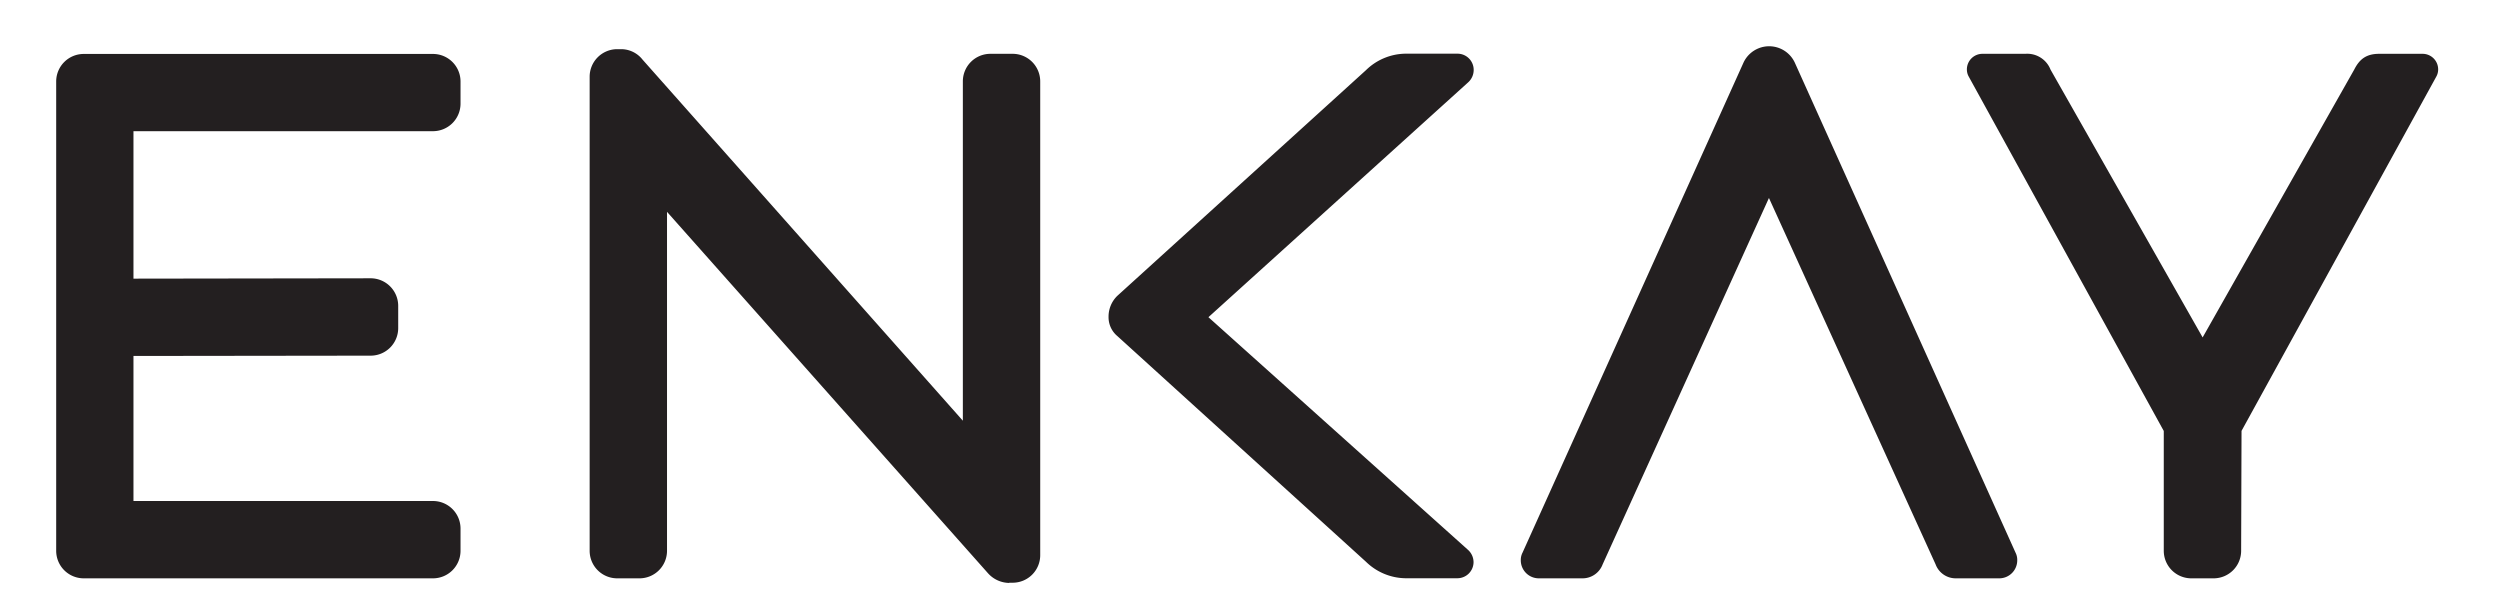
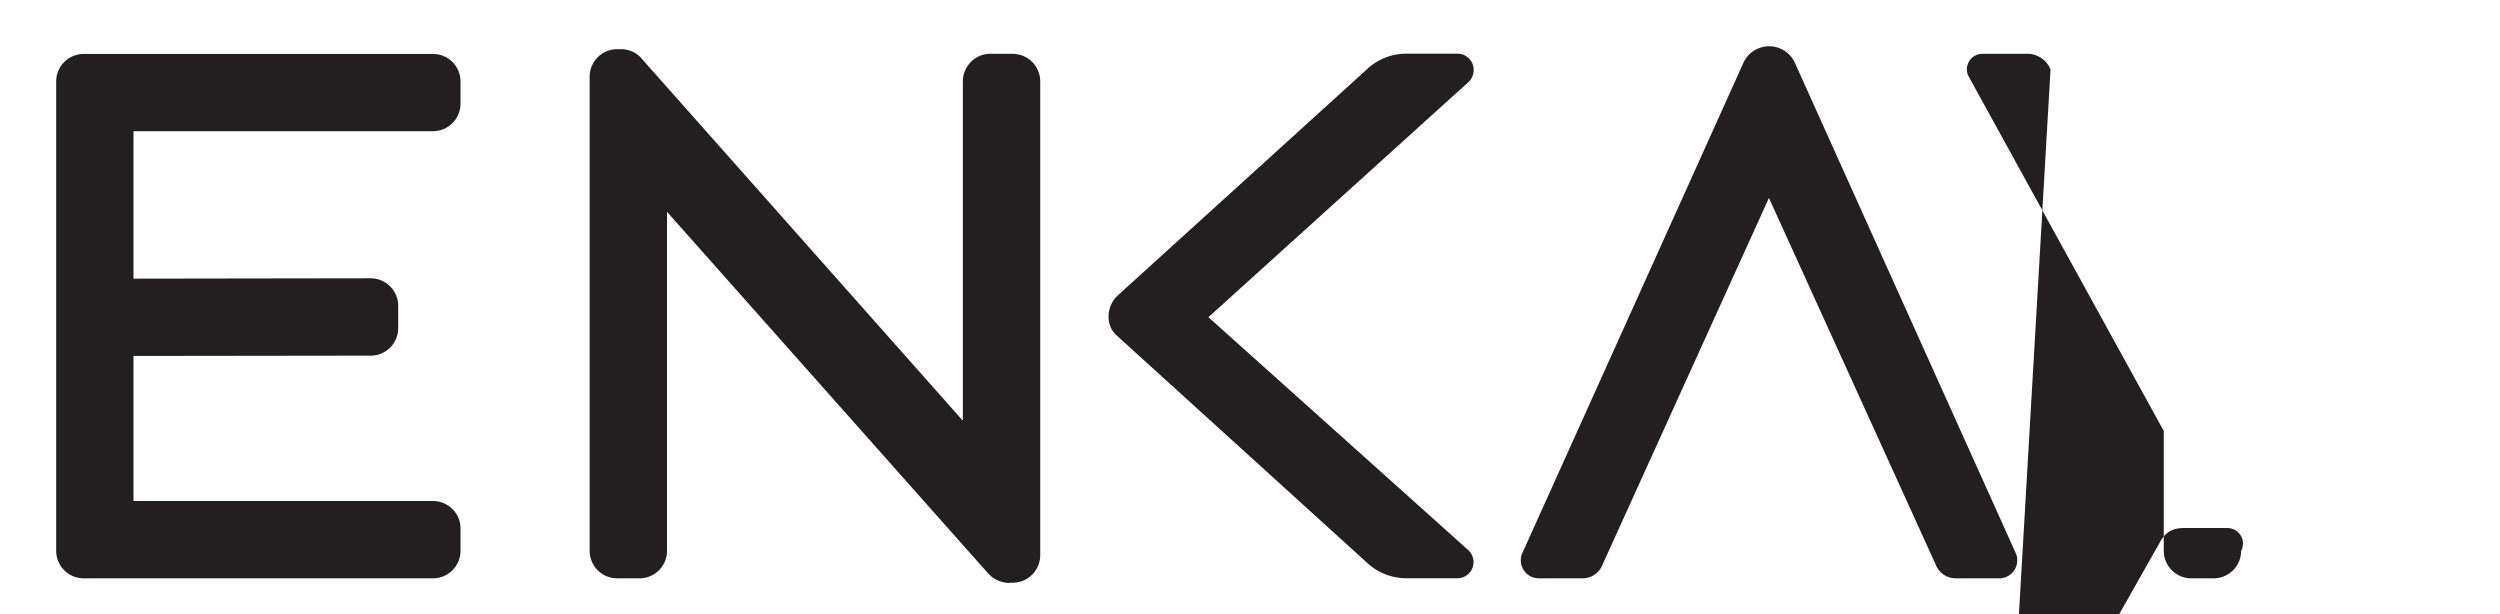
<svg xmlns="http://www.w3.org/2000/svg" id="Layer_1" data-name="Layer 1" viewBox="70 70 570 140">
  <defs>
    <style>.cls-1{fill:#231f20;}</style>
  </defs>
-   <path class="cls-1" d="M89.09,201.86a6.28,6.28,0,0,1-6.28-6.28v-107a6.28,6.28,0,0,1,6.28-6.28H168.7A6.28,6.28,0,0,1,175,88.55v5.08a6.28,6.28,0,0,1-6.28,6.28H100.43v33.62l54.08-.08a6.29,6.29,0,0,1,6.28,6.29v5.07a6.28,6.28,0,0,1-6.28,6.28l-54.08.07v33.07H168.7A6.28,6.28,0,0,1,175,190.5v5.08a6.28,6.28,0,0,1-6.28,6.28Zm211,1h.8a6.28,6.28,0,0,0,6.28-6.28V88.55a6.29,6.29,0,0,0-6.28-6.28h-5.08a6.28,6.28,0,0,0-6.28,6.28v77.37L216.48,83.57a6.21,6.21,0,0,0-4.87-2.36h-.88a6.29,6.29,0,0,0-6.29,6.28V195.58a6.28,6.28,0,0,0,6.28,6.28h5.08a6.28,6.28,0,0,0,6.28-6.28V118.3l73.14,82.35a6.6,6.6,0,0,0,4.89,2.26m45.41-60.59,59.13,53a3.81,3.81,0,0,1,1.32,2.83,3.69,3.69,0,0,1-3.7,3.69H390.37a13.17,13.17,0,0,1-8.93-3.76l-56.69-51.46a5.6,5.6,0,0,1-2-4.36,6.6,6.6,0,0,1,2-4.81L381.44,86a13.12,13.12,0,0,1,8.93-3.76h11.91A3.69,3.69,0,0,1,406,86a3.81,3.81,0,0,1-1.32,2.83Zm192-56.45a5.7,5.7,0,0,0-5.72-3.6H522a3.55,3.55,0,0,0-3.55,3.53,3.33,3.33,0,0,0,.42,1.66l44.47,80.8v27.32a6.28,6.28,0,0,0,6.28,6.28h5.08a6.28,6.28,0,0,0,6.28-6.28l.09-27.34,44.41-80.78a3.33,3.33,0,0,0,.42-1.66,3.55,3.55,0,0,0-3.55-3.53h-9.88c-2.94,0-4.49,1.19-5.71,3.6l-34.56,61.06Zm-70-1.6a6.45,6.45,0,0,1,11.69,0L529.54,196a3.61,3.61,0,0,1,.39,1.76,4.1,4.1,0,0,1-4.06,4.1H516a4.89,4.89,0,0,1-4.68-3.18l-38-83.54-37.92,83.54a4.89,4.89,0,0,1-4.68,3.18h-9.91a4.11,4.11,0,0,1-4.07-4.1,3.62,3.62,0,0,1,.4-1.76Z" />
+   <path class="cls-1" d="M89.09,201.86a6.28,6.28,0,0,1-6.28-6.28v-107a6.28,6.28,0,0,1,6.28-6.28H168.7A6.28,6.28,0,0,1,175,88.55v5.08a6.28,6.28,0,0,1-6.28,6.28H100.43v33.62l54.08-.08a6.29,6.29,0,0,1,6.28,6.29v5.07a6.28,6.28,0,0,1-6.28,6.28l-54.08.07v33.07H168.7A6.28,6.28,0,0,1,175,190.5v5.08a6.28,6.28,0,0,1-6.28,6.28Zm211,1h.8a6.28,6.28,0,0,0,6.28-6.28V88.55a6.29,6.29,0,0,0-6.28-6.28h-5.08a6.28,6.28,0,0,0-6.28,6.28v77.37L216.48,83.57a6.21,6.21,0,0,0-4.87-2.36h-.88a6.29,6.29,0,0,0-6.29,6.28V195.58a6.28,6.28,0,0,0,6.28,6.28h5.08a6.28,6.28,0,0,0,6.28-6.28V118.3l73.14,82.35a6.6,6.6,0,0,0,4.89,2.26m45.41-60.59,59.13,53a3.81,3.81,0,0,1,1.32,2.83,3.69,3.69,0,0,1-3.7,3.69H390.37a13.17,13.17,0,0,1-8.93-3.76l-56.69-51.46a5.6,5.6,0,0,1-2-4.36,6.6,6.6,0,0,1,2-4.81L381.44,86a13.12,13.12,0,0,1,8.93-3.76h11.91A3.69,3.69,0,0,1,406,86a3.81,3.81,0,0,1-1.32,2.83Zm192-56.45a5.7,5.7,0,0,0-5.72-3.6H522a3.55,3.55,0,0,0-3.55,3.53,3.33,3.33,0,0,0,.42,1.66l44.47,80.8v27.32a6.28,6.28,0,0,0,6.28,6.28h5.08a6.28,6.28,0,0,0,6.28-6.28a3.33,3.33,0,0,0,.42-1.66,3.55,3.55,0,0,0-3.55-3.53h-9.88c-2.94,0-4.49,1.19-5.71,3.6l-34.56,61.06Zm-70-1.6a6.45,6.45,0,0,1,11.69,0L529.54,196a3.61,3.61,0,0,1,.39,1.76,4.1,4.1,0,0,1-4.06,4.1H516a4.89,4.89,0,0,1-4.68-3.18l-38-83.54-37.92,83.54a4.89,4.89,0,0,1-4.68,3.18h-9.91a4.11,4.11,0,0,1-4.07-4.1,3.62,3.62,0,0,1,.4-1.76Z" />
</svg>